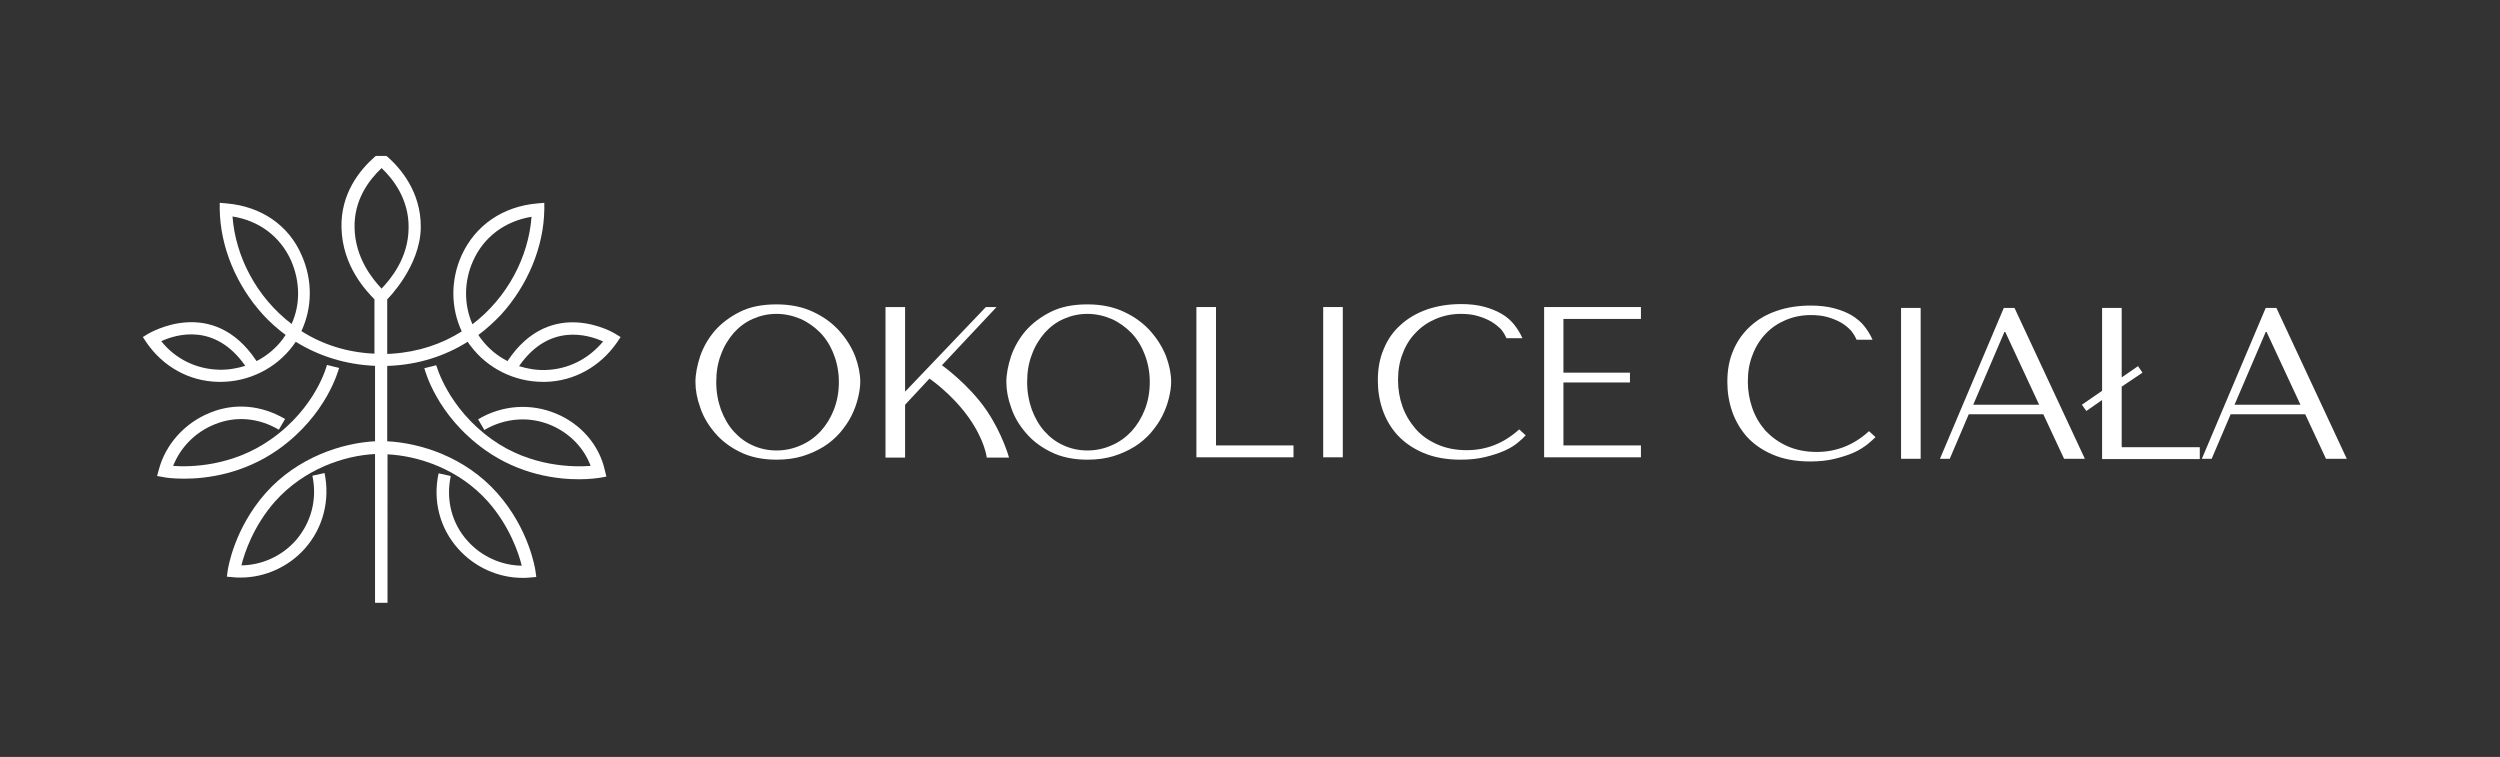
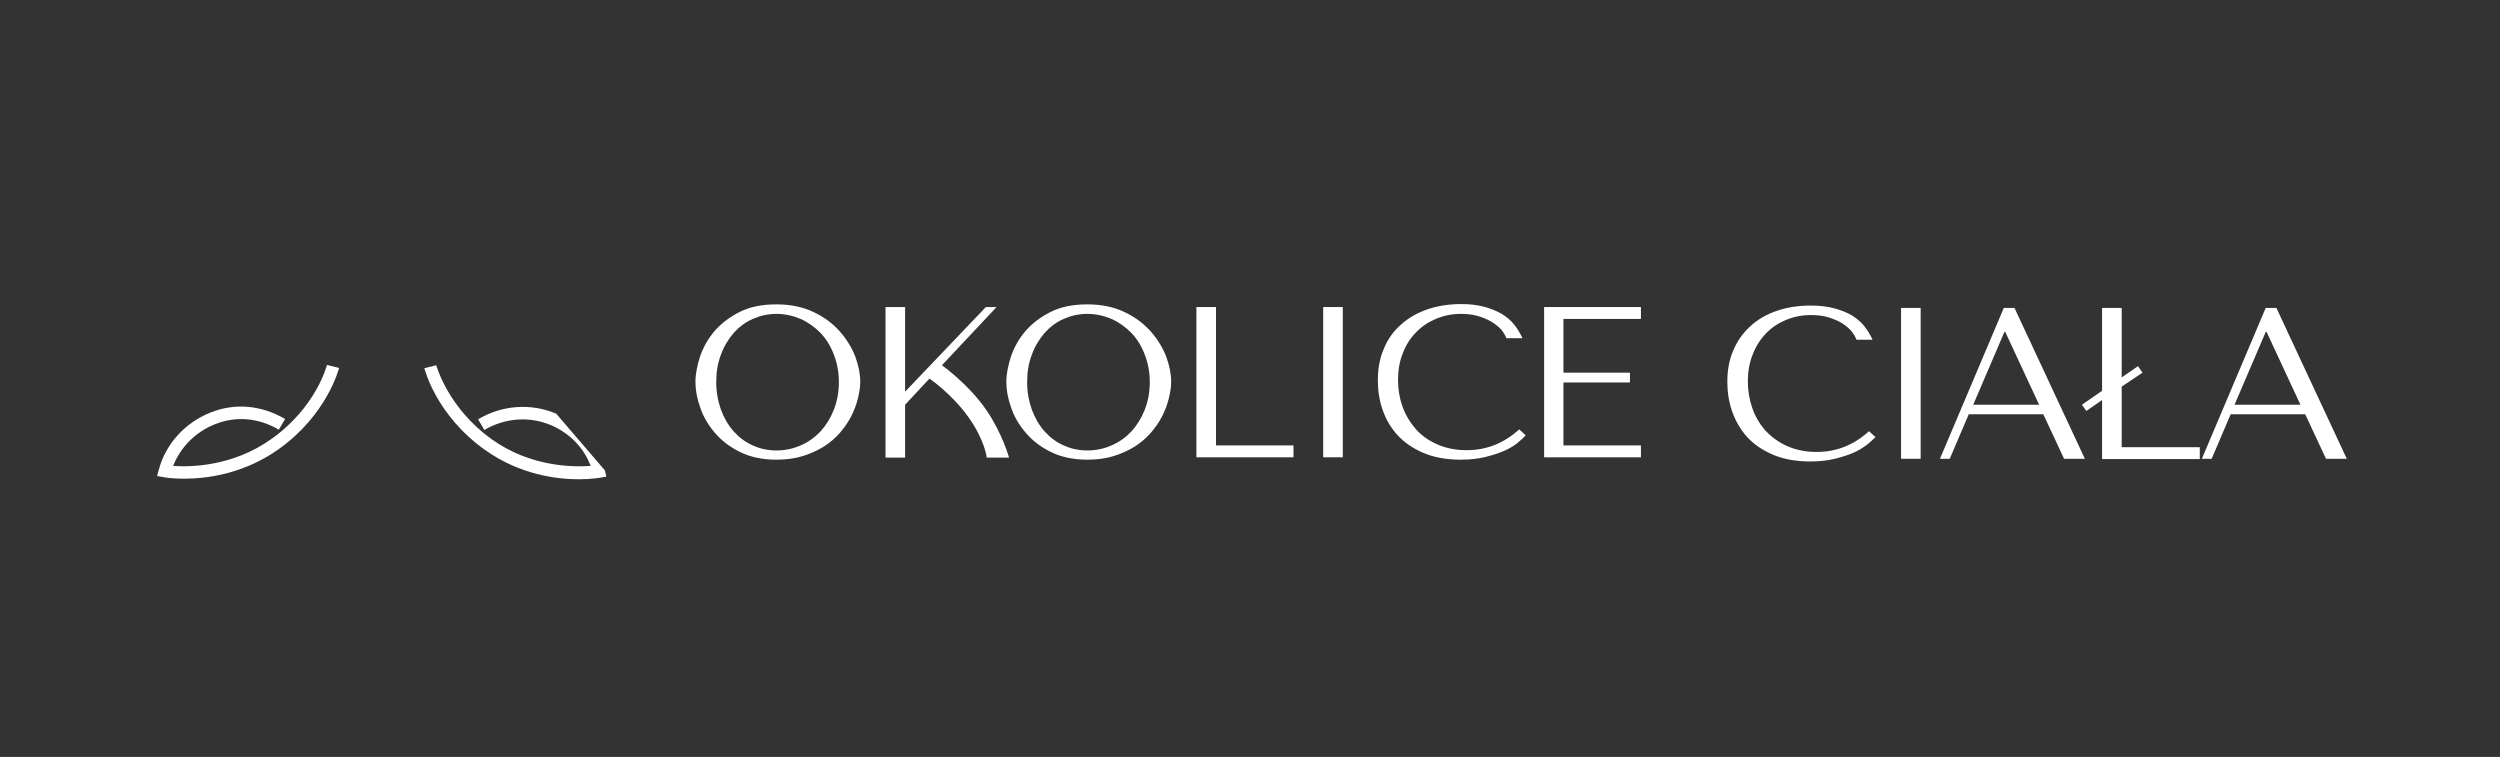
<svg xmlns="http://www.w3.org/2000/svg" version="1.1" id="Warstwa_1" x="0px" y="0px" viewBox="0 0 841.9 254.9" style="enable-background:new 0 0 841.9 254.9;" xml:space="preserve">
  <rect x="0" y="0" width="841.9" height="254.9" fill="#333333" stroke="none" />
  <style type="text/css">
	.st0{fill:#FFFFFF;}
	.st1{fill:none;}
</style>
  <g>
    <path class="st0" d="M114.2,123.9l-4.1-1c0,0.1-3.6,14.3-18.8,25c-13.1,9.3-27.4,9.4-33,9c2.5-6.3,7.5-11.4,14-14   c7.1-2.9,14.8-2.2,21.6,1.8l2.1-3.6c-8-4.7-17-5.5-25.3-2.1c-8.4,3.4-14.9,10.5-17.2,19.1l-0.6,2.2l2.3,0.4   c0.3,0.1,2.8,0.5,6.8,0.5c7.5,0,19.9-1.5,31.8-9.9C110.1,139.7,114,124.5,114.2,123.9z" />
-     <path class="st0" d="M187.3,139.3c-8.6-3.6-18.2-2.9-26.3,1.9l2.1,3.6c7-4.1,15.2-4.7,22.5-1.6c6.3,2.7,11.1,7.7,13.3,13.7   c-5.5,0.4-20,0.5-33.2-8.9c-15-10.7-18.7-24.9-18.8-25l-2,0.5l-2,0.5c0.2,0.6,4,15.8,20.4,27.5c11.8,8.4,24.2,9.9,31.7,9.9   c4.1,0,6.7-0.5,7-0.5l2.2-0.4l-0.5-2.1C201.8,149.9,195.7,142.8,187.3,139.3z" />
-     <path class="st0" d="M170.9,121.6c-3.5-1.8-6.5-4.3-8.9-7.5c-0.3-0.4-0.6-0.8-0.9-1.3c2.7-2,5.2-4.3,7.6-6.8   c9-9.9,14.4-22.8,14.6-35.4l0-2.3l-2.3,0.2c-11.7,1-21,7.4-25.6,17.6c-3.7,8.3-3.6,17.6,0.1,25.5c-6.6,4.2-14.5,6.9-23.4,7.5v0   c-0.6,0-1.1,0.1-1.7,0.1v-18.4c0,0,11.2-11,11.3-24.3c0.1-12-7-20-11.2-23.7l-0.4-0.3l-3.5,0l-0.4,0.3   c-5.2,4.6-11.5,12.5-11.2,23.9c0.3,13,8.4,21.3,11.1,24.1v18.3c-9.4-0.4-17.7-3.2-24.6-7.6c3.7-7.9,3.8-17.2,0.1-25.5   C97.3,75.9,88,69.5,76.3,68.5L74,68.3l0,2.3c0.2,12.6,5.6,25.5,14.6,35.4c2.3,2.5,4.9,4.8,7.6,6.8c-0.3,0.4-0.6,0.8-0.9,1.3   c-2.4,3.2-5.4,5.7-8.9,7.5c-14.8-22.4-36.2-9.3-36.5-9.2l-1.8,1.1l1.2,1.8c5.6,8.2,14.4,13.1,24.2,13.3c0.2,0,0.5,0,0.7,0   c9.6,0,18.7-4.5,24.4-12.1c0.3-0.5,0.7-0.9,1-1.4c7.9,4.9,17,7.7,26.7,8.1v25.4c-11.2,0.6-26.1,5.4-36.8,17.4   c-10.7,12.1-12.7,25.4-12.8,26l-0.3,2.2l2.2,0.2c0.8,0.1,1.7,0.1,2.5,0.1c8.1,0,16.1-3.6,21.6-9.8c6.1-6.9,8.5-16.2,6.6-25.4   l-4.1,0.9c1.7,7.9-0.4,15.8-5.6,21.8c-4.7,5.3-11.4,8.3-18.3,8.4c1-4.1,4-13.2,11.3-21.5c9.8-11,23.4-15.5,33.7-16v50.1l4.2,0V153   c10.3,0.5,24.1,4.9,33.9,16c7.3,8.3,10.3,17.4,11.3,21.5c-6.9-0.1-13.6-3.1-18.3-8.4c-5.3-5.9-7.3-13.9-5.6-21.8l-4.1-0.9   c-2,9.2,0.4,18.5,6.6,25.4c5.5,6.2,13.5,9.8,21.6,9.8c0.8,0,1.7,0,2.5-0.1l2.2-0.2l-0.3-2.2c-0.1-0.6-2.1-13.9-12.8-26   c-10.8-12.2-25.8-16.9-37.1-17.5v-25.4c0.3,0,0.5,0,0.7,0v0c9.6-0.4,18.6-3.2,26.4-8.1c0.3,0.5,0.7,1,1,1.4   c5.7,7.6,14.8,12.1,24.4,12.1c0.2,0,0.5,0,0.7,0c9.7-0.2,18.5-5.1,24.2-13.3l1.2-1.8l-1.8-1.1C207.1,112.3,185.7,99.3,170.9,121.6z    M73.7,124.5c-7.6-0.2-14.6-3.6-19.4-9.6c5-2.3,18.1-6.3,28.3,8.3C79.7,124.1,76.7,124.6,73.7,124.5z M98.2,109.1   c-11.8-9-18.9-22.7-19.9-36.2c9,1.4,16.1,6.8,19.7,14.8C101.1,94.8,101.2,102.5,98.2,109.1z M128.5,97.2   c-2.9-3.1-8.9-10.2-9.1-20.5c-0.2-9.3,4.7-15.9,9.1-20.1c3.7,3.5,9.2,10.3,9.1,20C137.6,86.9,131.5,94,128.5,97.2z M159.1,109.2   c-2.9-6.6-2.9-14.4,0.2-21.3C162.9,79.8,170,74.5,179,73C178,86.5,170.9,100.2,159.1,109.2z M183.7,124.6c-3,0.1-6-0.4-8.9-1.3   c10.1-14.6,23.3-10.6,28.3-8.3C198.2,120.9,191.3,124.4,183.7,124.6z" />
+     <path class="st0" d="M187.3,139.3c-8.6-3.6-18.2-2.9-26.3,1.9l2.1,3.6c7-4.1,15.2-4.7,22.5-1.6c6.3,2.7,11.1,7.7,13.3,13.7   c-5.5,0.4-20,0.5-33.2-8.9c-15-10.7-18.7-24.9-18.8-25l-2,0.5l-2,0.5c0.2,0.6,4,15.8,20.4,27.5c11.8,8.4,24.2,9.9,31.7,9.9   c4.1,0,6.7-0.5,7-0.5l2.2-0.4l-0.5-2.1z" />
    <path class="st0" d="M282.8,111.6c-2.3-2.6-5.2-4.8-8.8-6.5c-3.5-1.7-7.7-2.6-12.5-2.6c-4.8,0-8.9,0.8-12.3,2.5   c-3.4,1.7-6.2,3.8-8.5,6.4c-2.2,2.6-3.8,5.4-4.9,8.5c-1,3.1-1.6,6-1.6,8.7c0,2.7,0.5,5.6,1.6,8.6c1,3.1,2.7,5.9,4.9,8.5   c2.2,2.6,5,4.8,8.5,6.5c3.4,1.7,7.5,2.6,12.3,2.6c3.2,0,6.2-0.4,8.8-1.2c2.6-0.8,5-1.9,7.1-3.2c2.1-1.3,3.9-2.9,5.5-4.7   c1.5-1.8,2.8-3.6,3.8-5.6c1-2,1.7-3.9,2.2-5.9c0.5-2,0.8-3.9,0.8-5.6c0-2.7-0.6-5.6-1.7-8.6C286.8,117,285.1,114.2,282.8,111.6z    M280.8,138c-1.1,2.8-2.6,5.2-4.5,7.3c-1.9,2-4.1,3.6-6.7,4.7c-2.5,1.1-5.2,1.7-8.1,1.7c-2.9,0-5.6-0.6-8-1.7   c-2.5-1.1-4.6-2.7-6.4-4.7c-1.8-2-3.2-4.4-4.3-7.3c-1-2.8-1.6-5.9-1.6-9.3c0-3.4,0.5-6.5,1.6-9.3c1-2.8,2.5-5.2,4.3-7.3   c1.8-2,3.9-3.6,6.4-4.7c2.5-1.1,5.1-1.7,8-1.7c2.8,0,5.5,0.6,8.1,1.7c2.5,1.1,4.7,2.7,6.7,4.7c1.9,2,3.4,4.4,4.5,7.3   c1.1,2.8,1.7,5.9,1.7,9.3C282.5,132.1,281.9,135.2,280.8,138z" />
    <path class="st0" d="M387.5,111.6c-2.3-2.6-5.2-4.8-8.8-6.5c-3.5-1.7-7.7-2.6-12.5-2.6c-4.8,0-8.9,0.8-12.3,2.5   c-3.4,1.7-6.2,3.8-8.5,6.4c-2.2,2.6-3.8,5.4-4.9,8.5c-1,3.1-1.6,6-1.6,8.7c0,2.7,0.5,5.6,1.6,8.6c1,3.1,2.7,5.9,4.9,8.5   c2.2,2.6,5,4.8,8.5,6.5c3.4,1.7,7.5,2.6,12.3,2.6c3.2,0,6.2-0.4,8.8-1.2c2.6-0.8,5-1.9,7.1-3.2c2.1-1.3,3.9-2.9,5.5-4.7   c1.5-1.8,2.8-3.6,3.8-5.6c1-2,1.7-3.9,2.2-5.9c0.5-2,0.8-3.9,0.8-5.6c0-2.7-0.6-5.6-1.7-8.6C391.5,117,389.8,114.2,387.5,111.6z    M385.5,138c-1.1,2.8-2.6,5.2-4.5,7.3c-1.9,2-4.1,3.6-6.7,4.7c-2.5,1.1-5.2,1.7-8.1,1.7c-2.9,0-5.6-0.6-8-1.7   c-2.5-1.1-4.6-2.7-6.4-4.7c-1.8-2-3.2-4.4-4.3-7.3c-1-2.8-1.6-5.9-1.6-9.3c0-3.4,0.5-6.5,1.6-9.3c1-2.8,2.5-5.2,4.3-7.3   c1.8-2,3.9-3.6,6.4-4.7c2.5-1.1,5.1-1.7,8-1.7c2.8,0,5.5,0.6,8.1,1.7c2.5,1.1,4.7,2.7,6.7,4.7c1.9,2,3.4,4.4,4.5,7.3   c1.1,2.8,1.7,5.9,1.7,9.3C387.2,132.1,386.6,135.2,385.5,138z" />
    <polygon class="st0" points="409.5,103.4 402.9,103.4 402.9,154 435.6,154 435.6,150 409.5,150  " />
    <rect x="445.6" y="103.4" class="st0" width="6.6" height="50.6" />
    <path class="st0" d="M493.9,151.6c-3.8,0-7.1-0.7-10-2c-2.9-1.3-5.3-3-7.2-5.2c-1.9-2.2-3.4-4.7-4.4-7.5c-1-2.8-1.5-5.8-1.5-8.9   c0-3.3,0.5-6.3,1.6-9c1-2.7,2.5-5.1,4.4-7c1.9-2,4.1-3.5,6.7-4.6c2.6-1.1,5.4-1.7,8.4-1.7c2.1,0,4,0.2,5.7,0.7   c1.7,0.5,3.2,1.1,4.6,1.9c1.3,0.8,2.4,1.7,3.3,2.6c0.8,1,1.4,2,1.8,3h5.4c-0.7-1.6-1.7-3.2-2.8-4.6c-1.1-1.4-2.5-2.6-4.2-3.6   c-1.7-1-3.7-1.8-5.9-2.4c-2.3-0.6-4.8-0.9-7.7-0.9c-4.2,0-8,0.6-11.5,1.8c-3.4,1.2-6.4,2.9-8.9,5.2c-2.5,2.2-4.4,4.9-5.7,8.1   c-1.4,3.2-2,6.7-2,10.6c0,3.4,0.5,6.7,1.6,9.9c1.1,3.2,2.8,6.1,5,8.5c2.3,2.5,5.2,4.5,8.7,6c3.5,1.5,7.7,2.3,12.6,2.3   c3.1,0,5.8-0.3,8.3-0.9c2.4-0.6,4.6-1.3,6.4-2.1c1.8-0.8,3.3-1.7,4.5-2.7c1.2-1,2.1-1.8,2.7-2.5l-2.2-2   C506.4,149.3,500.6,151.6,493.9,151.6z" />
    <polygon class="st0" points="520,154 552.6,154 552.6,150 526.5,150 526.5,128.8 548.9,128.8 548.9,125.5 526.5,125.5 526.5,107.4    552.6,107.4 552.6,103.4 520,103.4  " />
    <path class="st0" d="M611.8,152.2c-3.8,0-7.1-0.7-10-2c-2.9-1.3-5.3-3.1-7.3-5.2c-1.9-2.2-3.4-4.7-4.4-7.6c-1-2.9-1.5-5.8-1.5-8.9   c0-3.3,0.5-6.3,1.6-9c1-2.7,2.5-5.1,4.4-7.1c1.9-2,4.1-3.5,6.7-4.6c2.6-1.1,5.4-1.7,8.5-1.7c2.1,0,4,0.2,5.7,0.7   c1.7,0.5,3.2,1.1,4.6,1.9c1.3,0.8,2.4,1.7,3.3,2.7c0.8,1,1.4,2,1.8,3h5.4c-0.7-1.6-1.7-3.2-2.8-4.6c-1.1-1.4-2.6-2.6-4.2-3.6   c-1.7-1-3.7-1.8-6-2.4c-2.3-0.6-4.9-0.9-7.8-0.9c-4.2,0-8.1,0.6-11.5,1.8c-3.5,1.2-6.4,2.9-8.9,5.2c-2.5,2.3-4.4,5-5.7,8.1   c-1.4,3.2-2,6.7-2,10.6c0,3.4,0.5,6.7,1.6,9.9c1.1,3.2,2.8,6.1,5,8.6c2.3,2.5,5.2,4.5,8.7,6c3.5,1.5,7.7,2.3,12.6,2.3   c3.1,0,5.9-0.3,8.3-0.9c2.4-0.6,4.6-1.3,6.4-2.1c1.8-0.8,3.3-1.8,4.5-2.7c1.2-1,2.1-1.8,2.8-2.5l-2.2-2   C624.4,149.8,618.5,152.2,611.8,152.2z" />
    <rect x="640.2" y="103.7" class="st0" width="6.6" height="50.8" />
    <path class="st0" d="M674.8,103.7l-21.5,50.8h3.3l6.4-15h25.1l7,15h7l-23.7-50.8H674.8z M664.5,136.3l10.5-24.5h0.3l11.4,24.5   H664.5z" />
    <polygon class="st0" points="714.5,130.2 721.5,125.5 720,123.3 714.5,127.1 714.5,103.7 707.9,103.7 707.9,131.6 701.1,136.3    702.6,138.4 707.9,134.7 707.9,154.6 740.8,154.6 740.8,150.6 714.5,150.6  " />
    <path class="st0" d="M766.6,103.7h-3.6l-21.5,50.8h3.3l6.4-15h25.1l7,15h7L766.6,103.7z M752.5,136.3l10.5-24.5h0.3l11.4,24.5   H752.5z" />
    <path class="st0" d="M317.2,123l18.4-19.6h-3.6l-27.2,28.5v-28.5h-6.6v50.7h6.6v-17.8l8.2-8.8c0,0,7.3,4.9,13,12.8   c5.7,7.9,6.3,13.8,6.3,13.8h7.5c0,0-2.2-8.1-7.7-16.1C326.1,129.3,317.2,123,317.2,123z" />
  </g>
  <rect x="-1" y="0.3" class="st1" width="842.8" height="255.3" />
</svg>